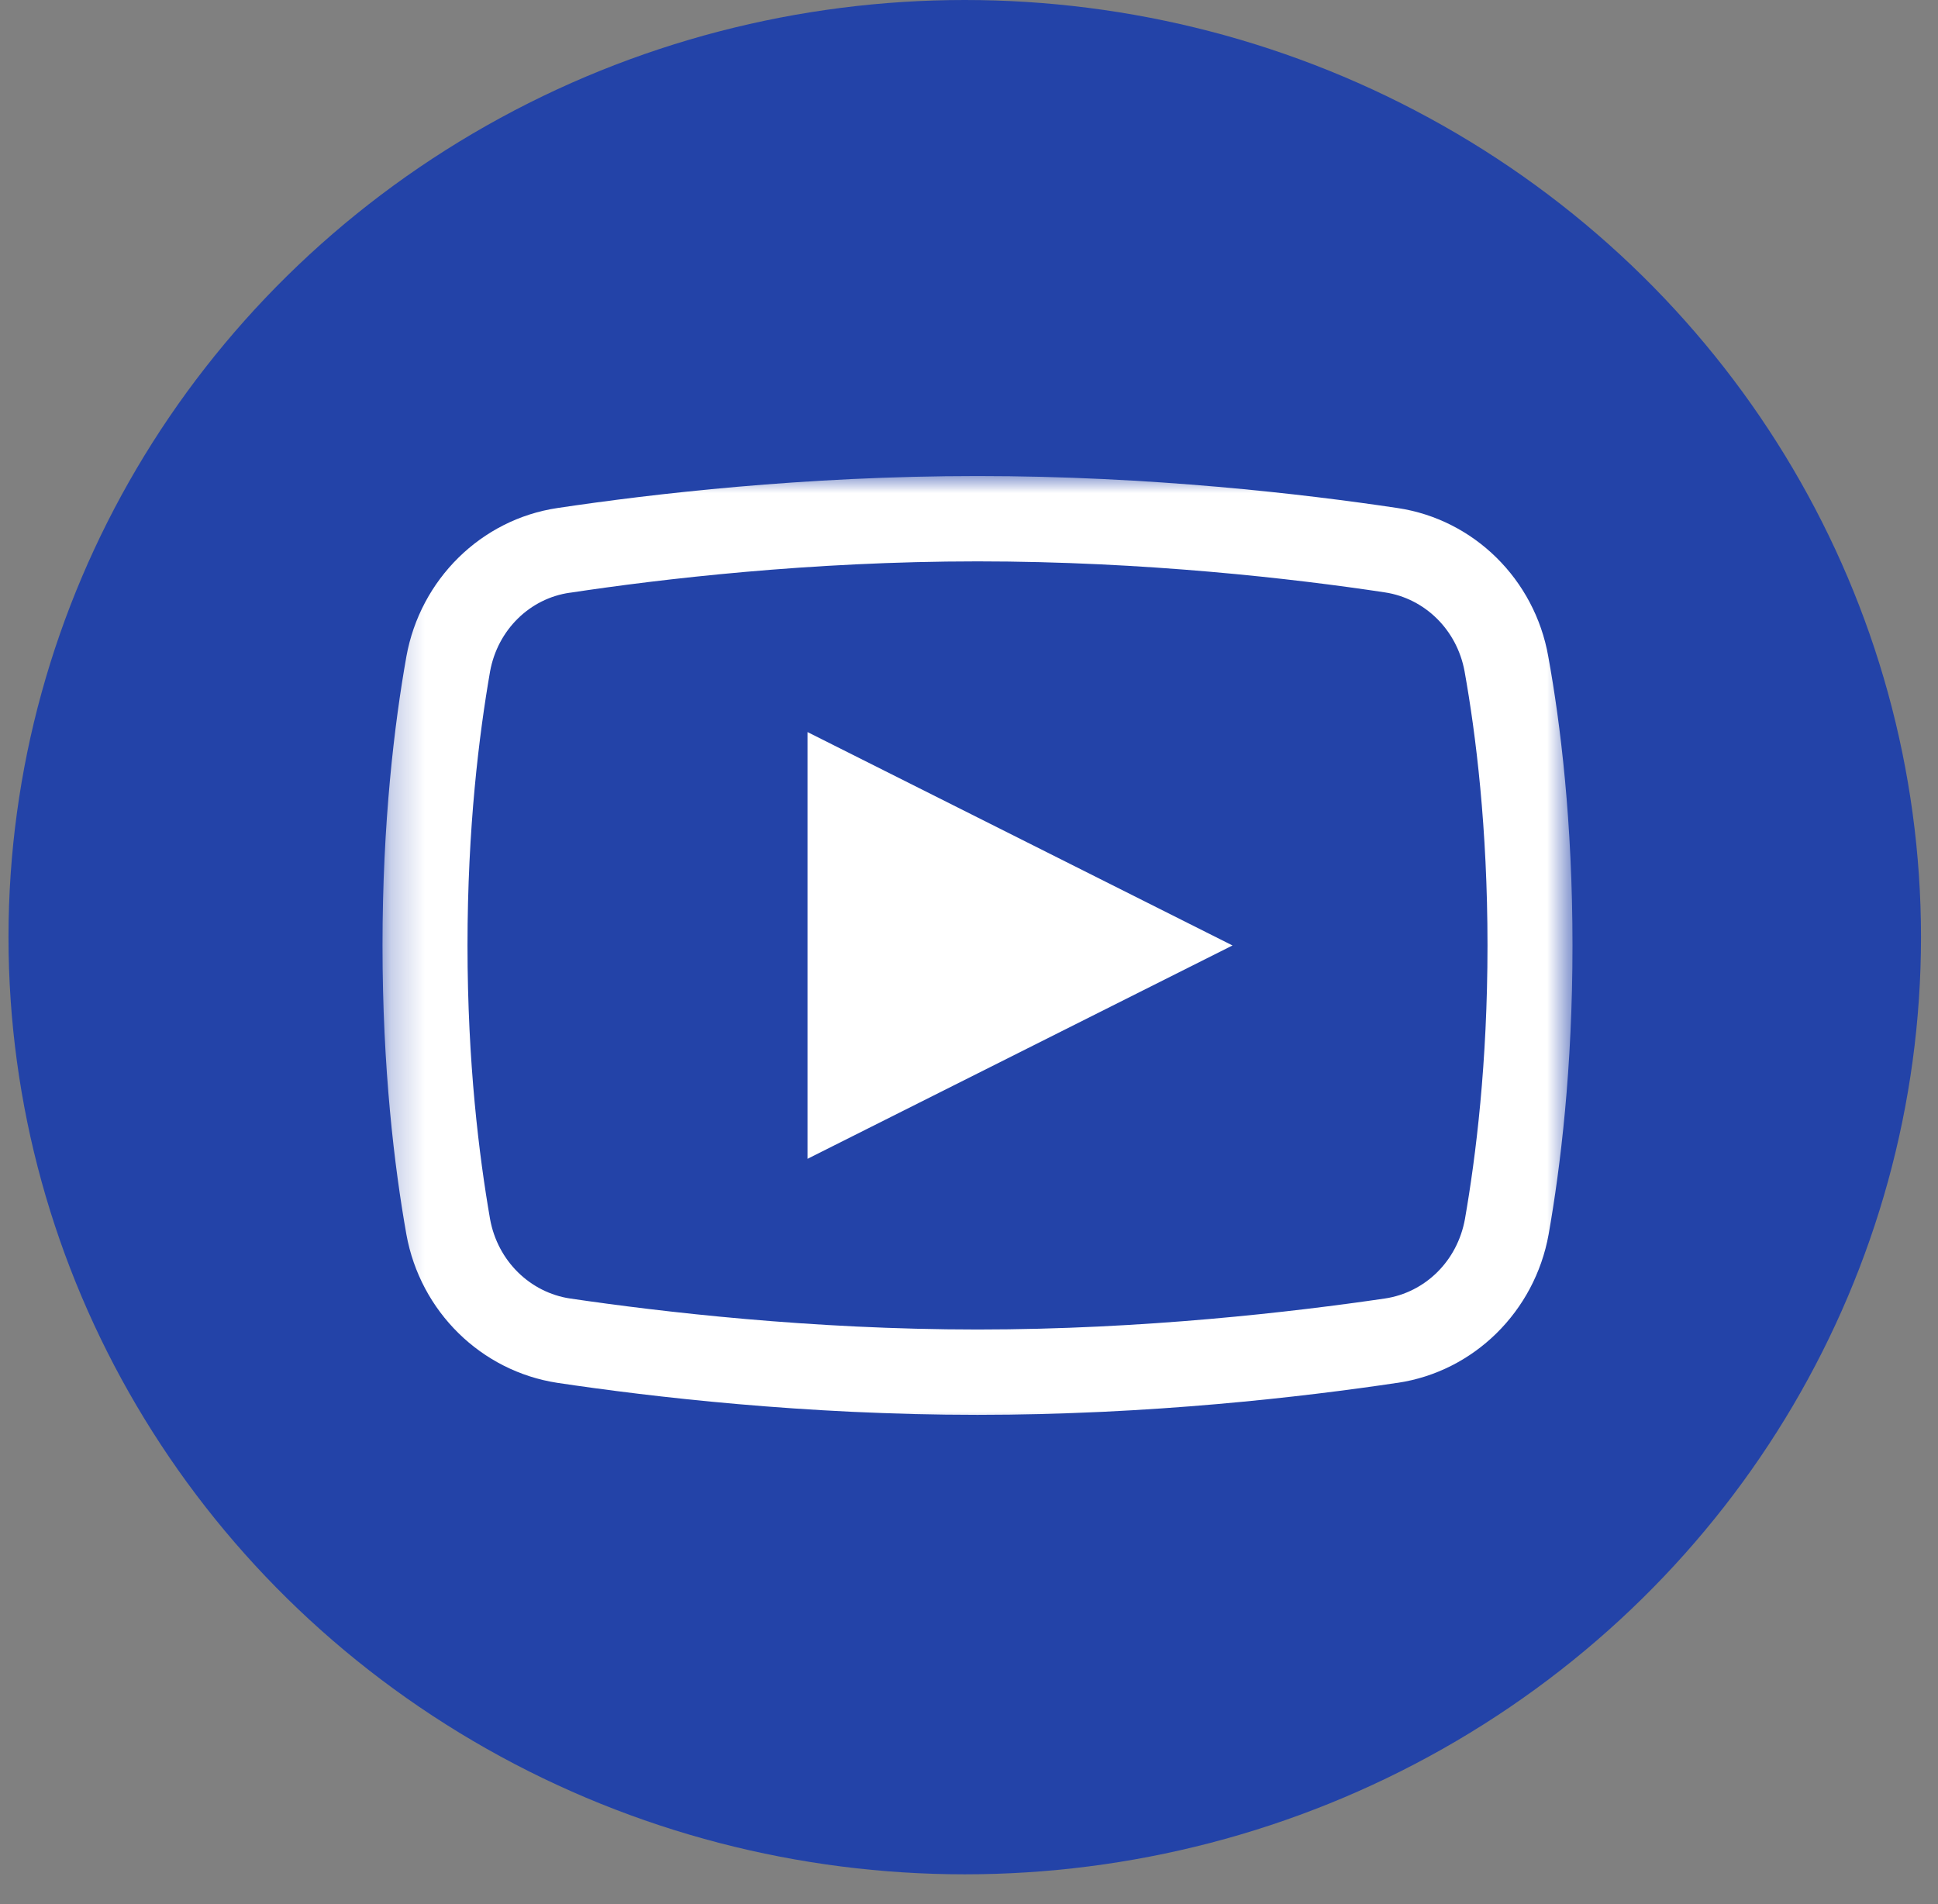
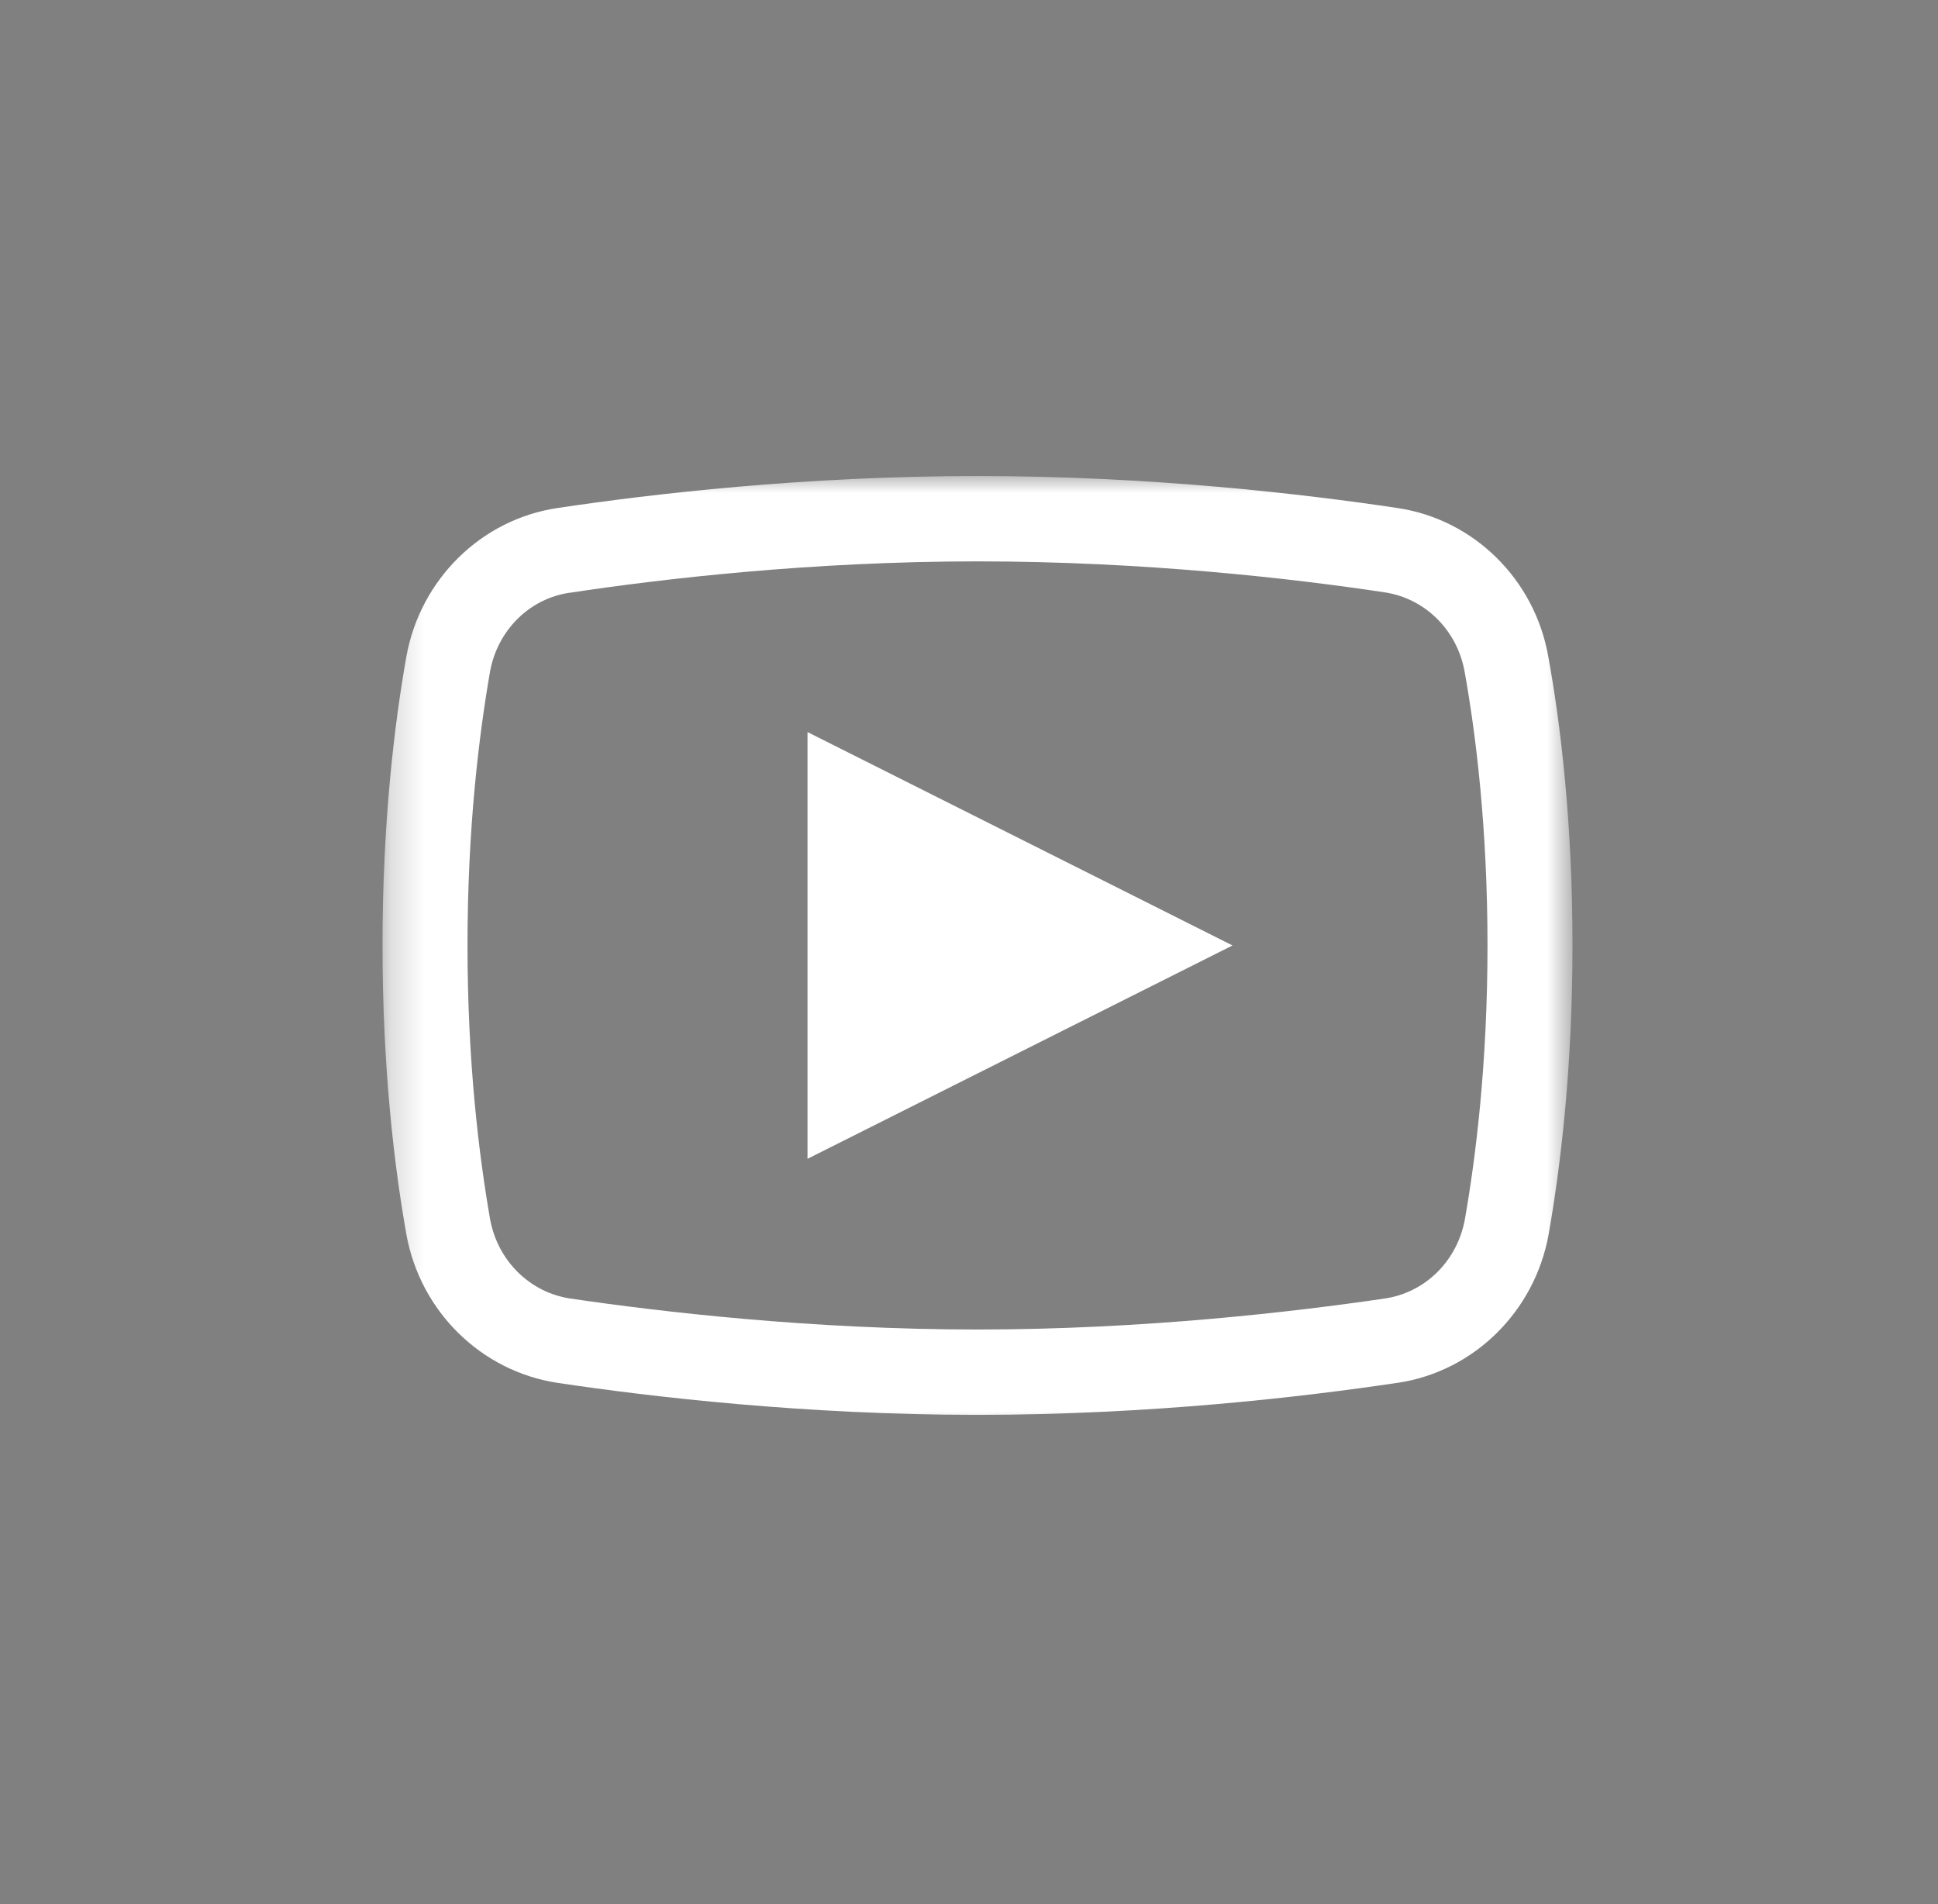
<svg xmlns="http://www.w3.org/2000/svg" width="57" height="56" viewBox="0 0 57 56" fill="none">
  <rect x="0" y="0" width="57" height="56" fill="#808080" stroke="none" />
-   <ellipse cx="28.375" cy="27.562" rx="28.125" ry="27.562" fill="#2343A8" />
  <mask id="mask0_3808_9345" style="mask-type:luminance" maskUnits="userSpaceOnUse" x="11" y="14" width="36" height="28">
    <path d="M11.25 14H46.25V42H11.25V14Z" fill="white" />
  </mask>
  <g mask="url(#mask0_3808_9345)">
    <path d="M28.75 14C23.652 14 19.141 14.53 16.396 14.941C14.15 15.275 12.363 17.04 11.953 19.305C11.601 21.285 11.25 24.178 11.25 27.806C11.25 31.433 11.601 34.326 11.953 36.307C12.363 38.572 14.15 40.327 16.396 40.67C19.15 41.082 23.682 41.611 28.75 41.611C33.818 41.611 38.34 41.082 41.094 40.67H41.103C43.349 40.337 45.137 38.572 45.547 36.307C45.898 34.316 46.25 31.424 46.25 27.806C46.25 24.178 45.898 21.285 45.537 19.305C45.137 17.04 43.349 15.275 41.103 14.941C38.359 14.53 33.848 14 28.75 14ZM28.75 16.51C33.672 16.51 38.076 17.02 40.732 17.422C41.904 17.599 42.852 18.52 43.076 19.746C43.408 21.599 43.75 24.344 43.75 27.806C43.75 31.267 43.408 34.012 43.086 35.855C42.861 37.091 41.914 38.013 40.732 38.189C38.057 38.581 33.643 39.101 28.75 39.101C23.857 39.101 19.434 38.581 16.767 38.189C15.596 38.013 14.639 37.091 14.414 35.855C14.092 34.002 13.75 31.267 13.75 27.806C13.75 24.335 14.092 21.599 14.414 19.746C14.639 18.52 15.586 17.599 16.758 17.432H16.767C19.424 17.03 23.828 16.51 28.75 16.51ZM23.75 21.53V34.081L36.25 27.806L23.75 21.53Z" fill="white" />
  </g>
</svg>